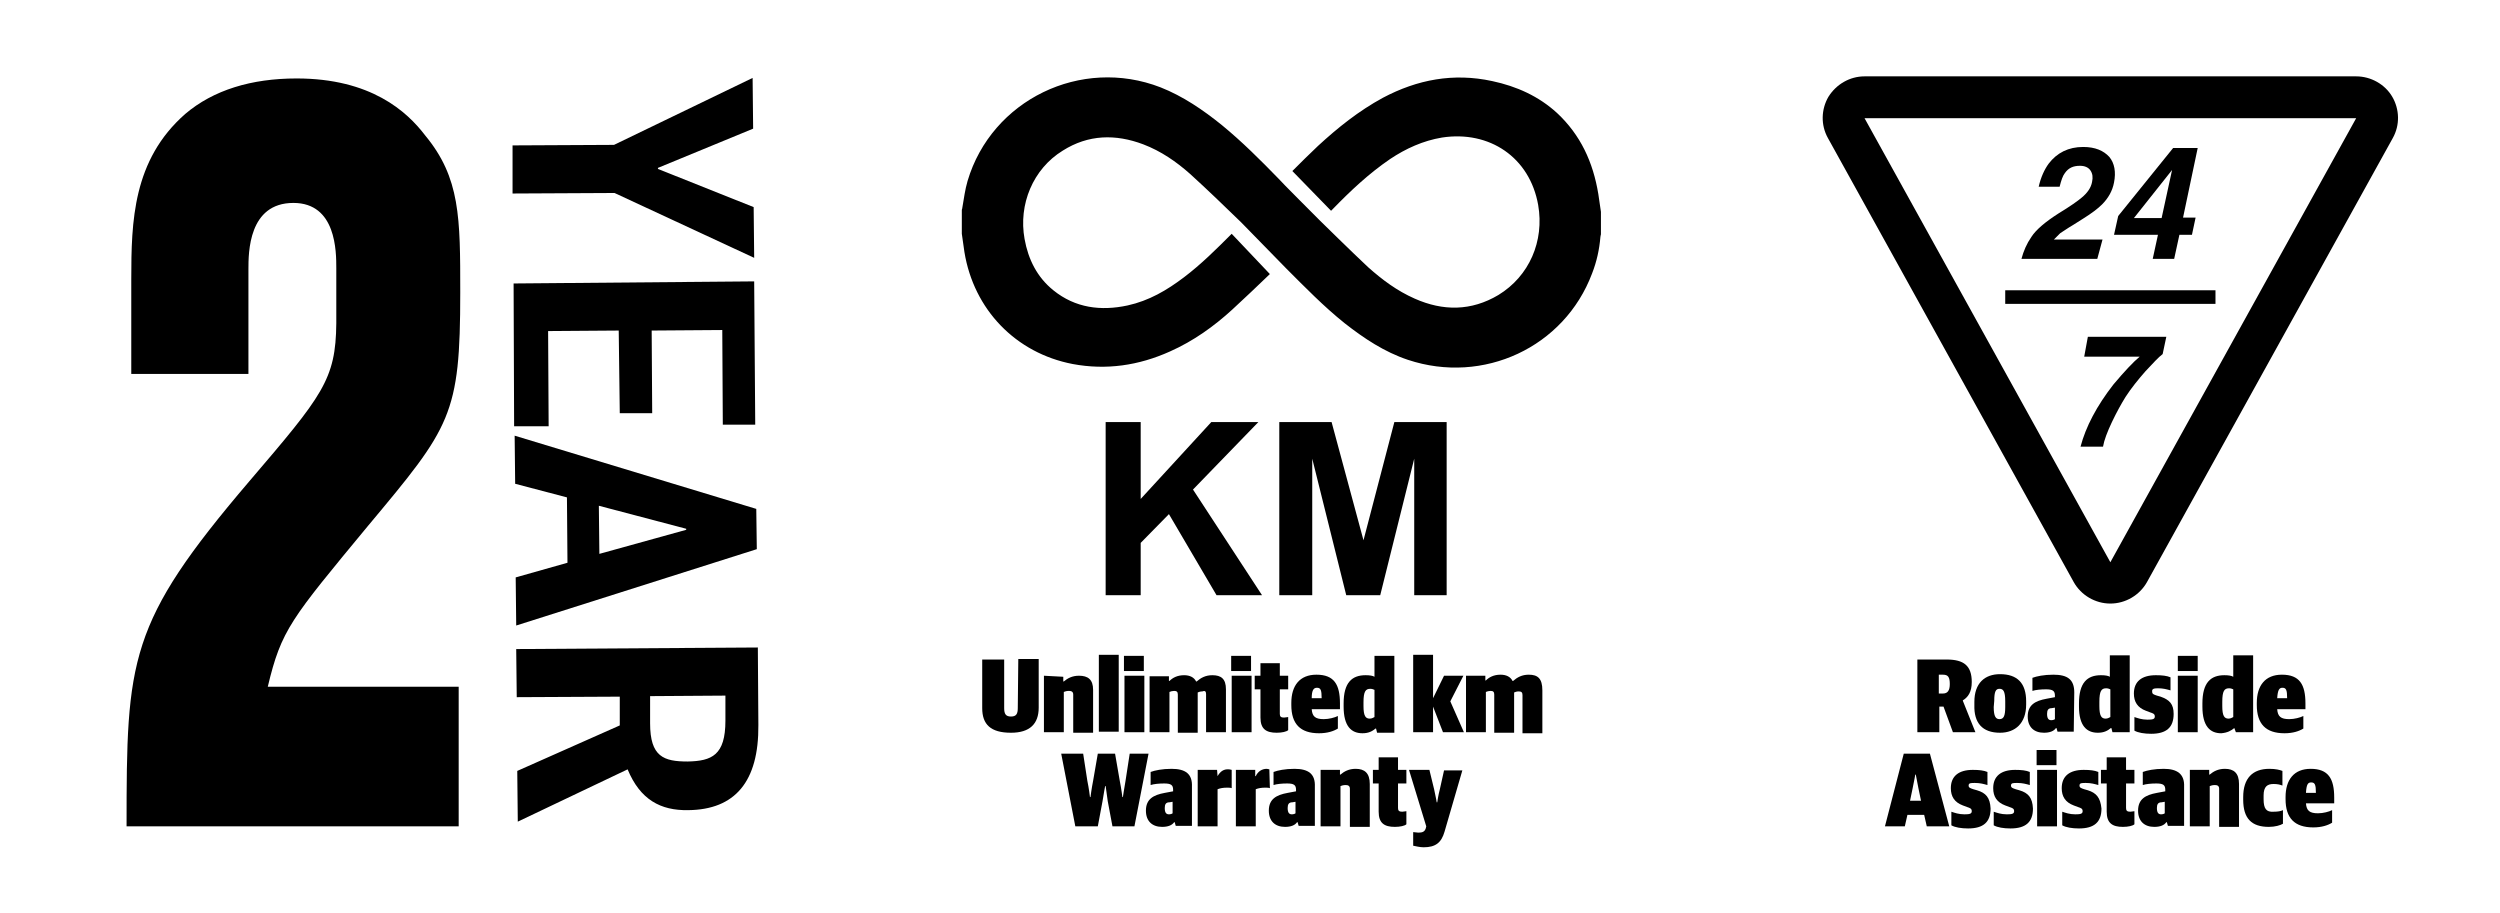
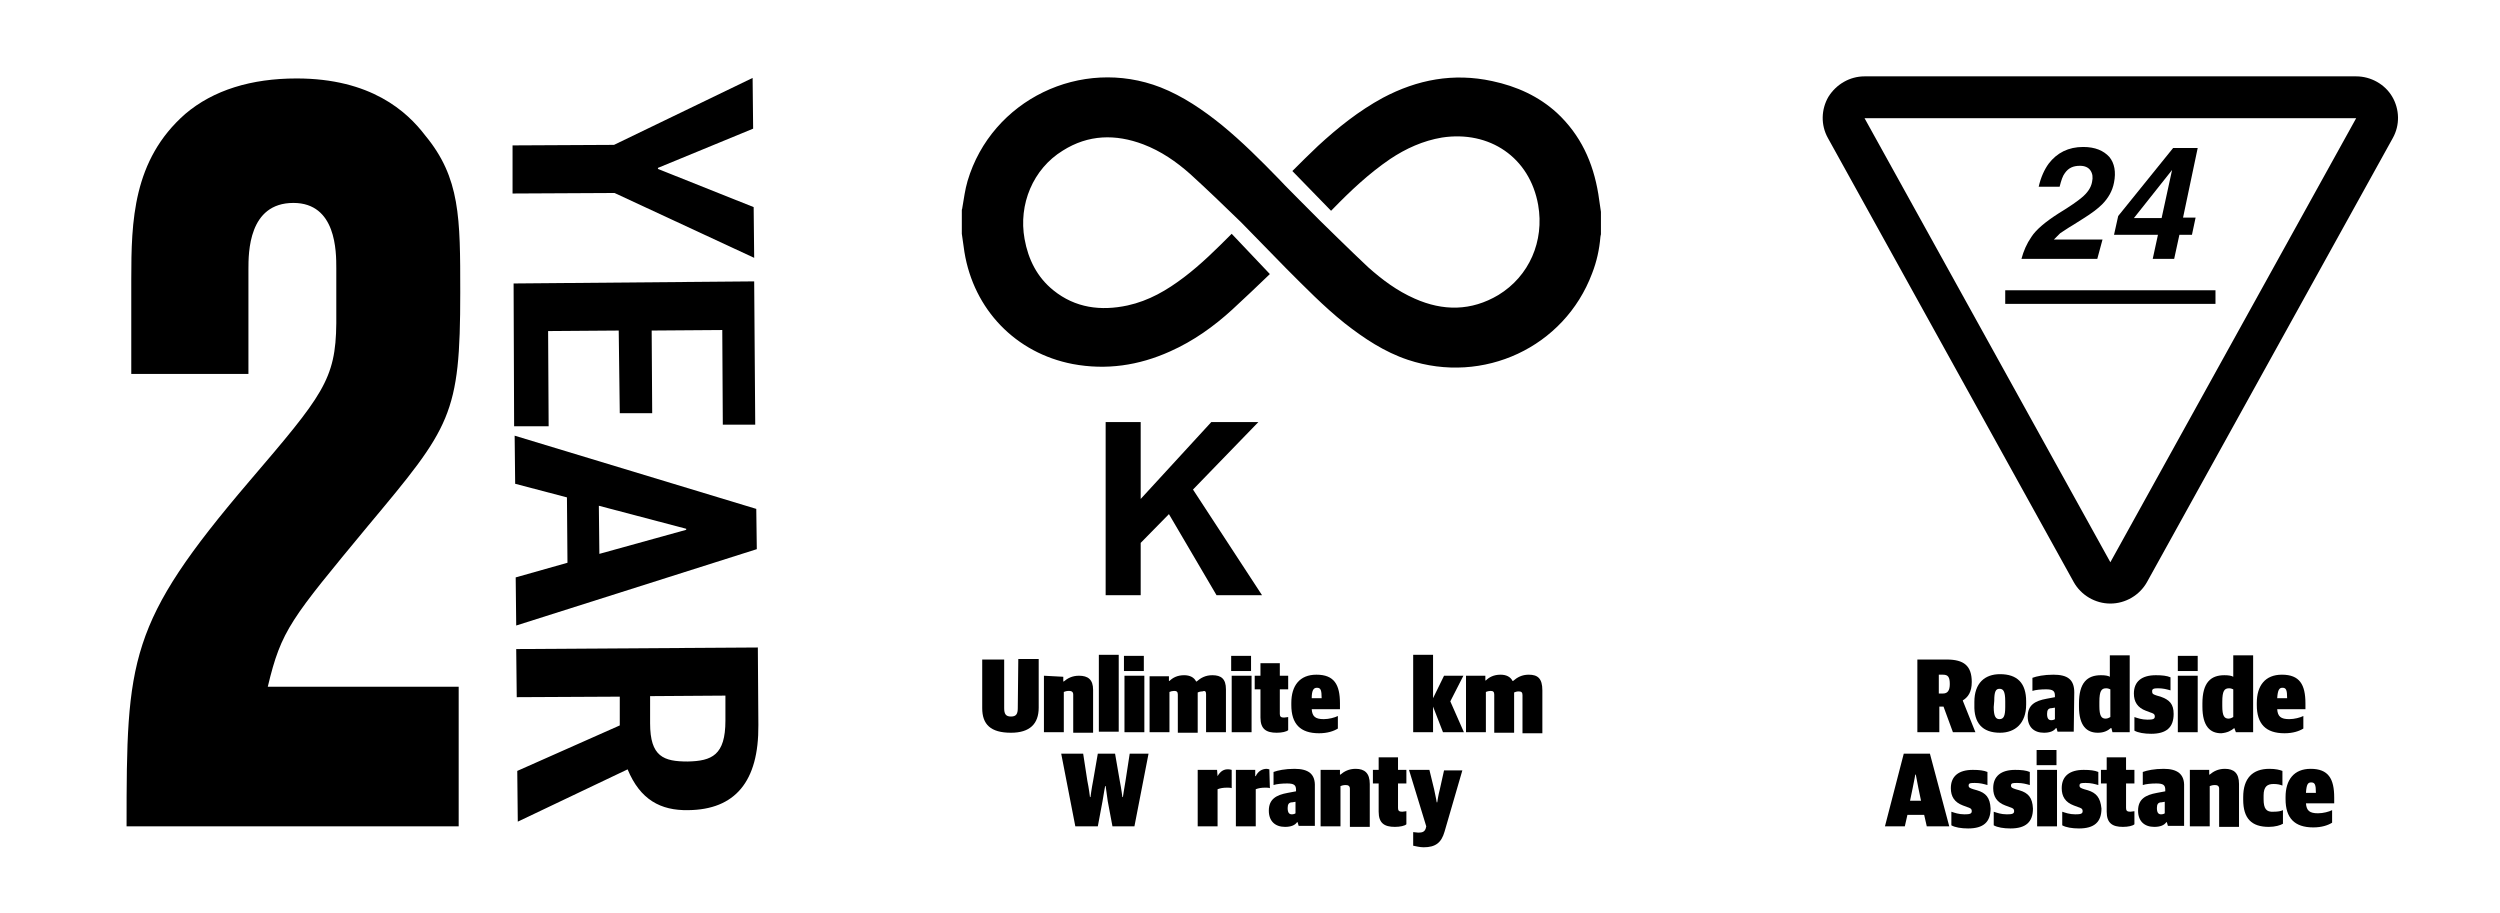
<svg xmlns="http://www.w3.org/2000/svg" version="1.1" id="Layer_1" x="0px" y="0px" viewBox="0 0 478 174.6" style="enable-background:new 0 0 478 174.6;" xml:space="preserve">
  <style type="text/css">
	.st0{fill:none;}
</style>
  <g>
    <path class="st0" d="M391.4,136.5c0,0.9,0.3,1.2,0.8,1.2c0.3,0,0.6-0.1,0.7-0.2v-2.1l-0.6,0.1C391.6,135.5,391.4,135.8,391.4,136.5   z" />
    <path class="st0" d="M382.4,137.4c0.7,0,1.1-0.6,1.1-2.3v-1.1c0-2-0.4-2.4-1.1-2.4c-0.7,0-1,0.5-1,2.3v1.1   C381.3,137,381.6,137.4,382.4,137.4z" />
    <path class="st0" d="M402.5,137.4c0.4,0,0.7-0.1,0.9-0.3v-5.3c-0.2-0.1-0.4-0.2-0.8-0.2c-0.9,0-1.3,0.5-1.3,2.6v0.7   C401.4,136.9,401.8,137.4,402.5,137.4z" />
    <path class="st0" d="M441.9,149.5c-0.6,0-0.9,0.3-1,2h1.9C442.8,149.9,442.5,149.5,441.9,149.5z" />
    <path class="st0" d="M426.1,137.4c0.4,0,0.7-0.1,0.9-0.3v-5.3c-0.2-0.1-0.4-0.2-0.8-0.2c-0.9,0-1.3,0.5-1.3,2.6v0.7   C424.9,136.9,425.3,137.4,426.1,137.4z" />
    <polygon class="st0" points="415.3,32.5 408,41.6 413.3,41.6  " />
    <path class="st0" d="M436.4,131.5c-0.6,0-0.9,0.3-1,2h1.9C437.3,131.9,437.1,131.5,436.4,131.5z" />
    <path class="st0" d="M403.5,107.5l47-84.9h-94L403.5,107.5z M413.7,67.8c-0.8,0.6-1.9,1.7-3.3,3.3c-1.5,1.6-2.7,3.2-3.8,4.9   c-0.9,1.3-1.8,2.9-2.6,4.8s-1.5,3.5-1.7,4.7h-4.3c0.9-3.8,3-7.8,6.3-11.9c2.1-2.6,3.7-4.3,5-5.3h-10.6l0.9-3.8h15L413.7,67.8z    M415.5,28.4h4.7l-2.8,13.3h2.4l-0.7,3.3h-2.4l-1,4.6h-4.1l1-4.6h-8.4l0.8-3.6L415.5,28.4z M388.6,45.3c0.9-1.4,2.6-2.9,5.2-4.5   c2.2-1.4,3.7-2.4,4.4-3c1.1-0.9,1.7-1.9,2-3c0.2-0.9,0.1-1.6-0.3-2.2c-0.4-0.6-1-0.9-2-0.9c-1.3,0-2.2,0.5-2.9,1.4   c-0.4,0.5-0.7,1.4-1,2.6h-4c0.5-1.8,1.1-3.3,1.9-4.4c1.6-2.1,3.8-3.2,6.6-3.2c2.2,0,3.9,0.6,5,1.9c1.1,1.2,1.4,2.9,0.9,4.9   c-0.3,1.6-1.1,3-2.3,4.2c-0.8,0.8-2,1.7-3.6,2.7l-1.9,1.2c-1.2,0.7-2,1.3-2.5,1.6s-0.9,0.7-1.2,1.2h9.3l-0.8,3.7h-14.5   C387.1,48,387.7,46.6,388.6,45.3z M423.6,55.5v2.6h-40.2v-2.6H423.6z" />
    <path class="st0" d="M412.4,154.5c0,0.9,0.3,1.2,0.8,1.2c0.3,0,0.6-0.1,0.7-0.2v-2.1l-0.6,0.1C412.7,153.5,412.4,153.8,412.4,154.5   z" />
-     <path class="st0" d="M124.2,133l0,5.2c0.1,6.4,2.6,7.4,7.2,7.3c4.7,0,7.2-1.1,7.1-7.9l0-4.8L124.2,133z" />
    <path class="st0" d="M246.2,154.5c0,0.9,0.3,1.2,0.8,1.2c0.3,0,0.6-0.1,0.7-0.2v-2.1l-0.6,0.1C246.5,153.5,246.2,153.8,246.2,154.5   z" />
    <path class="st0" d="M251.8,131.5c-0.6,0-0.9,0.3-1,2h1.9C252.7,131.9,252.4,131.5,251.8,131.5z" />
    <path class="st0" d="M222.8,154.5c0,0.9,0.3,1.2,0.8,1.2c0.3,0,0.6-0.1,0.7-0.2v-2.1l-0.6,0.1C223,153.5,222.8,153.8,222.8,154.5z" />
    <path class="st0" d="M371.5,128.9h-0.8v3.6h0.8c0.9,0,1.3-0.6,1.3-1.8C372.8,129.5,372.4,128.9,371.5,128.9z" />
    <path class="st0" d="M366.3,148.1L366.3,148.1c-0.1,0-0.3,1.2-0.5,2.6l-0.5,2.4h2.1l-0.5-2.4C366.5,149.2,366.3,148.1,366.3,148.1z   " />
    <polygon class="st0" points="114.6,96.7 114.6,105.9 131.3,101.2 131.3,101.1  " />
    <path class="st0" d="M260.7,134.2v0.7c0,1.9,0.4,2.4,1.2,2.4c0.4,0,0.7-0.1,0.9-0.3v-5.3c-0.2-0.1-0.4-0.2-0.8-0.2   C261.1,131.6,260.7,132.1,260.7,134.2z" />
    <polygon points="144.2,49.3 144.1,39.6 125.8,32.3 125.8,32.1 144,24.6 143.9,14.9 117.4,27.7 98,27.8 98,37 117.5,36.9  " />
    <polygon points="104.8,63.3 118.3,63.2 118.5,79 124.7,79 124.6,63.2 138.1,63.1 138.2,81.2 144.4,81.2 144.2,53.8 98.2,54.2    98.3,81.5 104.9,81.5  " />
    <path d="M144.6,97.3l-46.2-14l0.1,9.2l9.9,2.6l0.1,12.5l-9.9,2.8l0.1,9.2l46-14.6L144.6,97.3z M114.6,105.9l-0.1-9.2l16.7,4.4v0.2   L114.6,105.9z" />
    <path d="M98.7,124.1l0.1,9.2l19.7-0.1l0,5.5l-19.6,8.7l0.1,9.7l21-10c2.4,5.8,6.3,7.9,11.6,7.8c8.9-0.1,13.5-5.4,13.4-16.3   l-0.1-14.8L98.7,124.1z M131.5,145.6c-4.6,0-7.2-0.9-7.2-7.3l0-5.2l14.4-0.1l0,4.8C138.7,144.4,136.1,145.5,131.5,145.6z" />
    <polygon points="211.4,80.7 211.4,113.8 218.1,113.8 218.1,103.8 223.5,98.3 232.6,113.8 241.3,113.8 228.1,93.6 240.6,80.7    231.6,80.7 218.1,95.4 218.1,80.7  " />
-     <polygon points="276.6,113.8 276.6,80.7 266.6,80.7 260.7,103.3 254.6,80.7 244.6,80.7 244.6,113.8 250.9,113.8 250.9,87.7    257.4,113.8 263.9,113.8 270.4,87.7 270.4,113.8  " />
    <path d="M297.7,21.6c-3.5-3.2-7.7-5.1-12.4-6.1c-7.4-1.6-14.3-0.3-20.9,3.2c-4.6,2.5-8.6,5.7-12.4,9.2c-1.7,1.6-3.3,3.2-4.9,4.8   l7.4,7.6c0.1-0.1,0.2-0.2,0.3-0.3c3.4-3.5,6.9-6.8,11-9.6c3-2,6.3-3.5,9.9-4.1c9.1-1.4,16.8,3.8,18.4,12.9   c1.2,6.9-1.7,13.6-7.6,17.2c-5.2,3.1-10.6,3.1-16,0.7c-3.4-1.5-6.2-3.6-8.9-6c-3-2.8-9.2-8.9-9.2-8.9c-0.5-0.5-7.8-7.8-7.9-8   c-3.5-3.6-7-7.1-10.9-10.3c-3.6-2.9-7.4-5.5-11.7-7.2c-15.2-5.9-32.3,2.4-36.9,17.9c-0.5,1.7-0.7,3.4-1,5.1c0,0.2-0.1,0.3-0.1,0.5   v4.5c0.2,1.2,0.3,2.3,0.5,3.5c1.8,11,9.8,19.3,20.7,21.4c6.4,1.2,12.6,0.3,18.6-2.4c4.5-2,8.4-4.8,11.9-8c2.4-2.2,4.8-4.5,7.2-6.8   l-7.3-7.7c-2.9,2.9-5.8,5.8-9.1,8.3c-3.3,2.5-6.7,4.5-10.8,5.4c-5.1,1.1-10,0.5-14.2-2.9c-3.1-2.5-4.8-5.9-5.5-9.8   c-1.2-6.6,1.6-13.4,7.3-16.9c4.9-3.1,10.1-3.2,15.4-1.2c3.4,1.3,6.3,3.3,9,5.7c3.3,3,6.5,6.1,9.7,9.2c0.1,0.1,7.9,8.1,8.6,8.8   c3.6,3.6,7.2,7.3,11.2,10.5c3.7,2.9,7.6,5.5,12.1,7c14.4,4.8,29.9-2.4,35.2-16.5c0.9-2.3,1.4-4.6,1.6-7c0-0.2,0.1-0.4,0.1-0.5v-4.3   c-0.2-1.1-0.3-2.3-0.5-3.4C304.6,31,302.2,25.8,297.7,21.6z" />
    <path d="M450.5,14.6h-94c-2.8,0-5.4,1.5-6.9,3.9c-1.4,2.4-1.5,5.4-0.1,7.9l47,84.9c1.4,2.5,4.1,4.1,7,4.1c2.9,0,5.6-1.6,7-4.1   l47-84.9c1.4-2.5,1.3-5.5-0.1-7.9S453.3,14.6,450.5,14.6z M403.5,107.5l-47-84.9h94L403.5,107.5z" />
    <path d="M402,45.8h-9.3c0.4-0.4,0.8-0.8,1.2-1.2c0.5-0.3,1.3-0.9,2.5-1.6l1.9-1.2c1.6-1,2.8-1.9,3.6-2.7c1.2-1.2,2-2.6,2.3-4.2   c0.4-2,0.1-3.7-0.9-4.9c-1.1-1.2-2.7-1.9-5-1.9c-2.8,0-5,1.1-6.6,3.2c-0.8,1.1-1.5,2.6-1.9,4.4h4c0.3-1.2,0.6-2.1,1-2.6   c0.7-1,1.6-1.4,2.9-1.4c0.9,0,1.6,0.3,2,0.9c0.4,0.6,0.5,1.3,0.3,2.2c-0.2,1.1-0.9,2.1-2,3c-0.7,0.6-2.1,1.6-4.4,3   c-2.5,1.6-4.3,3.1-5.2,4.5c-0.9,1.3-1.5,2.7-1.9,4.2h14.5L402,45.8z" />
    <path d="M412.6,44.9l-1,4.6h4.1l1-4.6h2.4l0.7-3.3h-2.4l2.8-13.3h-4.7L405,41.3l-0.8,3.6C404.2,44.9,412.6,44.9,412.6,44.9z    M415.3,32.5l-2,9.2H408L415.3,32.5z" />
-     <path d="M398.5,68.2h10.6c-1.2,1-2.9,2.8-5,5.3c-3.2,4.1-5.3,8.1-6.3,11.9h4.3c0.2-1.2,0.8-2.8,1.7-4.7s1.8-3.5,2.6-4.8   c1.1-1.7,2.4-3.3,3.8-4.9c1.5-1.6,2.5-2.7,3.3-3.3l0.7-3.3h-15L398.5,68.2z" />
    <rect x="383.4" y="55.5" width="40.2" height="2.6" />
    <path d="M194.6,135.4c0,1.1-0.3,1.6-1.3,1.6c-1,0-1.3-0.5-1.3-1.6v-9.3h-4.2v9.3c0,3.1,1.6,4.7,5.5,4.7c3.6,0,5.3-1.7,5.3-4.8v-9.3   h-3.9L194.6,135.4L194.6,135.4z" />
    <path d="M199.6,129.2v10.8h3.8v-7.7c0.2-0.1,0.6-0.2,1-0.2c0.5,0,0.8,0.2,0.8,0.7v7.3h3.8v-8.2c0-2-1-2.7-2.7-2.7   c-1.3,0-2.2,0.5-2.9,1.1h-0.1v-0.9L199.6,129.2L199.6,129.2z" />
    <rect x="210.1" y="125.2" width="3.8" height="14.7" />
    <rect x="215" y="129.2" width="3.8" height="10.8" />
    <rect x="214.9" y="125.4" width="3.8" height="2.9" />
    <path d="M230.6,132.7v7.3h3.8v-8.2c0-2-0.9-2.7-2.6-2.7c-1.3,0-2.2,0.5-3,1.2h-0.1c-0.4-0.8-1.2-1.2-2.3-1.2   c-1.3,0-2.2,0.5-2.8,1.1h-0.1v-0.9h-3.7V140h3.8v-7.7c0.2-0.1,0.6-0.2,0.9-0.2c0.5,0,0.7,0.2,0.7,0.7v7.3h3.8v-7.7   c0.2-0.1,0.5-0.2,0.9-0.2C230.4,132,230.6,132.2,230.6,132.7z" />
    <rect x="235.5" y="129.2" width="3.8" height="10.8" />
    <rect x="235.4" y="125.4" width="3.8" height="2.9" />
    <path d="M241,129.2h-1.1v2.6h1.1v5.4c0,2.2,1.1,2.9,3.1,2.9c1,0,1.9-0.2,2.2-0.5v-2.5c-0.2,0-0.5,0.1-0.8,0.1   c-0.6,0-0.8-0.2-0.8-0.7v-4.7h1.6v-2.6h-1.6v-2.4H241L241,129.2L241,129.2z" />
    <path d="M255.8,136.9c-0.6,0.3-1.7,0.6-2.7,0.6c-1.6,0-2.2-0.5-2.3-1.9h5.4v-1.1c0-3.6-1.1-5.5-4.5-5.5c-3.2,0-4.8,2.1-4.8,5.4v0.4   c0,3.6,1.7,5.4,5.3,5.4c1.6,0,2.8-0.4,3.6-0.9L255.8,136.9L255.8,136.9z M251.8,131.5c0.7,0,0.9,0.4,0.9,2h-1.9   C250.8,131.9,251.2,131.5,251.8,131.5z" />
-     <path d="M262.8,129.4c-0.3-0.2-0.9-0.3-1.7-0.3c-2.6,0-4.2,1.4-4.2,5.4v0.6c0,3.8,1.5,5.1,3.6,5.1c1.2,0,1.9-0.4,2.5-0.9h0.1   l0.2,0.8h3.3v-14.7h-3.8L262.8,129.4L262.8,129.4z M262.8,137.1c-0.2,0.1-0.5,0.3-0.9,0.3c-0.8,0-1.2-0.5-1.2-2.4v-0.7   c0-2.1,0.4-2.6,1.3-2.6c0.3,0,0.6,0.1,0.8,0.2L262.8,137.1L262.8,137.1z" />
    <polygon points="279.8,129.2 276.1,129.2 274,133.5 274,125.2 270.2,125.2 270.2,140 274,140 274,135.1 275.9,140 279.9,140    277.3,134.1  " />
    <path d="M292.3,129c-1.3,0-2.2,0.5-3,1.2h-0.1c-0.4-0.8-1.2-1.2-2.3-1.2c-1.3,0-2.2,0.5-2.8,1.1h-0.1v-0.9h-3.7v10.8h3.8v-7.7   c0.2-0.1,0.6-0.2,0.9-0.2c0.5,0,0.7,0.2,0.7,0.7v7.3h3.8v-7.7c0.2-0.1,0.5-0.2,0.9-0.2c0.5,0,0.7,0.2,0.7,0.7v7.3h3.8v-8.2   C294.9,129.7,294,129,292.3,129z" />
    <path d="M216,144.1l-0.8,5.2c-0.3,1.7-0.5,3.1-0.5,3.1h-0.1c0,0-0.2-1.6-0.5-3.1l-0.9-5.2h-3.3l-0.9,5.2c-0.3,1.5-0.5,3.1-0.5,3.1   h-0.1c0,0-0.2-1.7-0.5-3.1l-0.8-5.2h-4.2l2.7,13.9h4.3l0.9-4.8c0.2-1.3,0.5-2.9,0.5-2.9h0.1c0,0,0.2,1.5,0.4,2.9l0.9,4.8h4.2   l2.7-13.9H216z" />
-     <path d="M224,147c-1.8,0-3.2,0.3-4,0.6v2.5c0.6-0.2,1.6-0.3,2.6-0.3c1.3,0,1.7,0.3,1.7,1.2v0.3l-1.6,0.3c-2.2,0.4-3.6,1.2-3.6,3.4   c0,2,1.2,3.1,3.1,3.1c1.1,0,1.9-0.3,2.3-0.9h0.1l0.2,0.7h3.1v-7.5C228,148,226.7,147,224,147z M224.2,155.5   c-0.1,0.1-0.4,0.2-0.7,0.2c-0.5,0-0.8-0.3-0.8-1.2c0-0.7,0.2-1.1,0.9-1.1l0.6-0.1V155.5z" />
    <path d="M232.8,148.4L232.8,148.4l-0.1-1.2h-3.7V158h3.8v-7.1c0.5-0.2,1.1-0.3,1.8-0.3c0.3,0,0.7,0,0.9,0.1v-3.5   c-0.1,0-0.3-0.1-0.5-0.1C234,147,233.3,147.5,232.8,148.4z" />
-     <path d="M242.7,147.1c-0.1,0-0.3-0.1-0.5-0.1c-0.9,0-1.7,0.5-2.1,1.4h-0.1v-1.2h-3.7v10.8h3.8v-7.1c0.5-0.2,1.1-0.3,1.8-0.3   c0.3,0,0.7,0,0.9,0.1L242.7,147.1L242.7,147.1z" />
+     <path d="M242.7,147.1c-0.1,0-0.3-0.1-0.5-0.1c-0.9,0-1.7,0.5-2.1,1.4h-0.1v-1.2h-3.7v10.8h3.8v-7.1c0.5-0.2,1.1-0.3,1.8-0.3   c0.3,0,0.7,0,0.9,0.1L242.7,147.1z" />
    <path d="M247.5,147c-1.8,0-3.2,0.3-4,0.6v2.5c0.6-0.2,1.6-0.3,2.6-0.3c1.3,0,1.7,0.3,1.7,1.2v0.3l-1.6,0.3   c-2.2,0.4-3.6,1.2-3.6,3.4c0,2,1.2,3.1,3.1,3.1c1.1,0,1.9-0.3,2.3-0.9h0.1l0.2,0.7h3.1v-7.5C251.5,148,250.2,147,247.5,147z    M247.7,155.5c-0.1,0.1-0.4,0.2-0.7,0.2c-0.5,0-0.8-0.3-0.8-1.2c0-0.7,0.2-1.1,0.9-1.1l0.6-0.1V155.5z" />
    <path d="M259.2,147c-1.3,0-2.2,0.5-2.9,1.1h-0.1v-0.9h-3.7v10.8h3.8v-7.7c0.2-0.1,0.6-0.2,1-0.2c0.5,0,0.8,0.2,0.8,0.7v7.3h3.8   v-8.2C261.9,147.8,260.9,147,259.2,147z" />
    <path d="M267.4,144.8h-3.8v2.4h-1.1v2.6h1.1v5.4c0,2.2,1.1,2.9,3.1,2.9c1,0,1.9-0.2,2.2-0.5v-2.5c-0.2,0-0.5,0.1-0.8,0.1   c-0.6,0-0.8-0.2-0.8-0.7v-4.7h1.6v-2.6h-1.6V144.8z" />
    <path d="M275.3,150.9c-0.3,1.1-0.5,2.5-0.5,2.5h-0.1c0,0-0.2-1.2-0.5-2.5l-0.9-3.7h-3.9l3.3,10.8l-0.1,0.4   c-0.2,0.6-0.6,0.8-1.4,0.8c-0.3,0-0.7-0.1-1-0.1v2.6c0.5,0.1,1.3,0.3,2,0.3c2.3,0,3.4-0.9,4-3l3.4-11.7h-3.5L275.3,150.9z" />
    <path d="M377,130.4c0-3.1-1.5-4.3-4.8-4.3h-5.6V140h4.2v-4.9h0.8l1.8,4.9h4.3l-2.4-6v-0.1C376.3,133.3,377,132.3,377,130.4z    M371.5,132.6h-0.8V129h0.8c1,0,1.3,0.5,1.3,1.8C372.8,132,372.4,132.6,371.5,132.6z" />
    <path d="M382.4,140.1c2.9,0,5-1.8,5-5.4v-0.6c0-3.5-1.7-5.2-5-5.2c-2.9,0-4.9,1.7-4.9,5.3v0.6C377.4,138.2,379,140.1,382.4,140.1z    M381.3,134c0-1.8,0.3-2.3,1-2.3c0.7,0,1.1,0.4,1.1,2.4v1.1c0,1.7-0.3,2.3-1.1,2.3c-0.7,0-1.1-0.5-1.1-2.3L381.3,134L381.3,134z" />
    <path d="M396.6,132.4c0-2.5-1.3-3.4-4-3.4c-1.8,0-3.2,0.3-4,0.6v2.5c0.6-0.2,1.6-0.3,2.6-0.3c1.3,0,1.7,0.3,1.7,1.2v0.3l-1.6,0.3   c-2.2,0.4-3.6,1.2-3.6,3.4c0,2,1.2,3.1,3.1,3.1c1.1,0,1.9-0.3,2.3-0.9h0.1l0.2,0.7h3.1L396.6,132.4L396.6,132.4z M392.9,137.5   c-0.1,0.1-0.4,0.2-0.7,0.2c-0.5,0-0.8-0.3-0.8-1.2c0-0.7,0.2-1.1,0.9-1.1l0.6-0.1V137.5z" />
    <path d="M401.1,140.1c1.2,0,1.9-0.4,2.5-0.9h0.1l0.2,0.8h3.3v-14.7h-3.8v4.1c-0.3-0.2-0.9-0.3-1.7-0.3c-2.6,0-4.2,1.4-4.2,5.4v0.6   C397.5,138.8,399,140.1,401.1,140.1z M401.4,134.2c0-2.1,0.4-2.6,1.3-2.6c0.3,0,0.6,0.1,0.8,0.2v5.3c-0.2,0.1-0.5,0.3-0.9,0.3   c-0.8,0-1.2-0.5-1.2-2.4L401.4,134.2L401.4,134.2z" />
    <path d="M412.6,131.6c1,0,1.7,0.2,2.4,0.4v-2.5c-0.7-0.3-1.6-0.4-2.8-0.4c-2.7,0-4.2,1.2-4.2,3.5c0,1.6,0.7,2.7,2.3,3.3l0.8,0.3   c0.6,0.2,0.9,0.3,0.9,0.8c0,0.5-0.4,0.6-1.4,0.6c-1.1,0-1.9-0.3-2.5-0.5v2.6c0.7,0.4,1.9,0.6,3.2,0.6c2.9,0,4.3-1.2,4.3-3.8   c0-1.9-0.8-2.7-2.5-3.3l-0.7-0.2c-0.6-0.2-0.9-0.3-0.9-0.7C411.4,131.7,411.8,131.6,412.6,131.6z" />
    <rect x="416.4" y="125.4" width="3.8" height="2.9" />
    <rect x="416.4" y="129.2" width="3.8" height="10.8" />
    <path d="M427.2,139.2L427.2,139.2l0.3,0.8h3.3v-14.7H427v4.1c-0.3-0.2-0.9-0.3-1.7-0.3c-2.6,0-4.2,1.4-4.2,5.4v0.6   c0,3.8,1.5,5.1,3.6,5.1C425.9,140.1,426.6,139.7,427.2,139.2z M424.9,134.2c0-2.1,0.4-2.6,1.3-2.6c0.3,0,0.6,0.1,0.8,0.2v5.3   c-0.2,0.1-0.5,0.3-0.9,0.3c-0.8,0-1.2-0.5-1.2-2.4L424.9,134.2L424.9,134.2z" />
    <path d="M440.4,136.9c-0.6,0.3-1.7,0.6-2.7,0.6c-1.6,0-2.2-0.5-2.3-1.9h5.4v-1.1c0-3.6-1.1-5.5-4.5-5.5c-3.2,0-4.8,2.1-4.8,5.4v0.4   c0,3.6,1.7,5.4,5.3,5.4c1.6,0,2.8-0.4,3.6-0.9V136.9z M436.4,131.5c0.7,0,0.9,0.4,0.9,2h-1.9C435.5,131.9,435.8,131.5,436.4,131.5z   " />
    <path d="M364,144.1l-3.6,13.9h3.8l0.5-2.2h3.2l0.5,2.2h4.3l-3.7-13.9H364z M365.2,153.1l0.5-2.4c0.3-1.4,0.5-2.6,0.5-2.6h0.1   c0,0,0.2,1.1,0.5,2.6l0.5,2.4L365.2,153.1L365.2,153.1z" />
    <path d="M378,151.1l-0.7-0.2c-0.6-0.2-0.9-0.3-0.9-0.7c0-0.5,0.4-0.5,1.2-0.5c1,0,1.7,0.2,2.4,0.4v-2.5c-0.7-0.3-1.6-0.4-2.8-0.4   c-2.7,0-4.2,1.2-4.2,3.5c0,1.6,0.7,2.7,2.3,3.3l0.8,0.3c0.6,0.2,0.9,0.3,0.9,0.8c0,0.5-0.4,0.6-1.4,0.6c-1.1,0-1.9-0.3-2.5-0.5v2.6   c0.7,0.4,1.9,0.6,3.2,0.6c2.9,0,4.3-1.2,4.3-3.8C380.5,152.5,379.7,151.6,378,151.1z" />
    <path d="M386.1,151.1l-0.7-0.2c-0.6-0.2-0.9-0.3-0.9-0.7c0-0.5,0.4-0.5,1.2-0.5c1,0,1.7,0.2,2.4,0.4v-2.5c-0.7-0.3-1.6-0.4-2.8-0.4   c-2.7,0-4.2,1.2-4.2,3.5c0,1.6,0.7,2.7,2.3,3.3l0.8,0.3c0.6,0.2,0.9,0.3,0.9,0.8c0,0.5-0.4,0.6-1.4,0.6c-1.1,0-1.9-0.3-2.5-0.5v2.6   c0.7,0.4,1.9,0.6,3.2,0.6c2.9,0,4.3-1.2,4.3-3.8C388.6,152.5,387.8,151.6,386.1,151.1z" />
    <rect x="389.4" y="143.4" width="3.8" height="2.9" />
    <rect x="389.5" y="147.2" width="3.8" height="10.8" />
    <path d="M399.2,151.1l-0.7-0.2c-0.6-0.2-0.9-0.3-0.9-0.7c0-0.5,0.4-0.5,1.2-0.5c1,0,1.7,0.2,2.4,0.4v-2.5c-0.7-0.3-1.6-0.4-2.8-0.4   c-2.7,0-4.2,1.2-4.2,3.5c0,1.6,0.7,2.7,2.3,3.3l0.8,0.3c0.6,0.2,0.9,0.3,0.9,0.8c0,0.5-0.4,0.6-1.4,0.6c-1.1,0-1.9-0.3-2.5-0.5v2.6   c0.7,0.4,1.9,0.6,3.2,0.6c2.9,0,4.3-1.2,4.3-3.8C401.6,152.5,400.8,151.6,399.2,151.1z" />
    <path d="M406.6,144.8h-3.8v2.4h-1.1v2.6h1.1v5.4c0,2.2,1.1,2.9,3.1,2.9c1,0,1.9-0.2,2.2-0.5v-2.5c-0.2,0-0.5,0.1-0.8,0.1   c-0.6,0-0.8-0.2-0.8-0.7v-4.7h1.6v-2.6h-1.6V144.8z" />
    <path d="M413.7,147c-1.8,0-3.2,0.3-4,0.6v2.5c0.6-0.2,1.6-0.3,2.6-0.3c1.3,0,1.7,0.3,1.7,1.2v0.3l-1.6,0.3   c-2.2,0.4-3.6,1.2-3.6,3.4c0,2,1.2,3.1,3.1,3.1c1.1,0,1.9-0.3,2.3-0.9h0.1l0.2,0.7h3.1v-7.5C417.7,148,416.3,147,413.7,147z    M413.9,155.5c-0.1,0.1-0.4,0.2-0.7,0.2c-0.5,0-0.8-0.3-0.8-1.2c0-0.7,0.2-1.1,0.9-1.1l0.6-0.1V155.5z" />
    <path d="M425.4,147c-1.3,0-2.2,0.5-2.9,1.1h-0.1v-0.9h-3.7v10.8h3.8v-7.7c0.2-0.1,0.6-0.2,1-0.2c0.5,0,0.8,0.2,0.8,0.7v7.3h3.8   v-8.2C428.1,147.8,427.1,147,425.4,147z" />
    <path d="M432.8,152.8v-0.7c0-1.7,0.7-2.2,1.9-2.2c0.7,0,1.2,0.1,1.7,0.3v-2.8c-0.5-0.2-1.3-0.4-2.5-0.4c-3.2,0-5,1.8-5,5.4v0.5   c0,3.6,1.6,5.2,4.9,5.2c1.2,0,2.2-0.3,2.7-0.6v-2.6c-0.4,0.2-1,0.3-1.8,0.3C433.3,155.3,432.8,154.6,432.8,152.8z" />
    <path d="M441.8,147c-3.2,0-4.8,2.1-4.8,5.4v0.4c0,3.6,1.7,5.4,5.3,5.4c1.6,0,2.8-0.4,3.6-0.9v-2.4c-0.6,0.3-1.7,0.6-2.7,0.6   c-1.6,0-2.2-0.5-2.3-1.9h5.4v-1.1C446.3,148.9,445.2,147,441.8,147z M440.9,151.6c0.1-1.7,0.4-2,1-2c0.7,0,0.9,0.4,0.9,2H440.9z" />
  </g>
  <path d="M47.6,92.1C24.5,119.2,24.2,126,24.2,158h63.5v-26.7H51.2c2.6-10.9,4.4-12.9,19.2-30.8C86.2,81.6,88,79.4,88,55.9  c0-14.3,0-21.9-6.7-30c-3.5-4.6-10.4-10.9-24.6-10.9c-8.6,0-15.9,2.2-21.3,6.8c-10,8.8-10.3,20.5-10.3,31.6v18.1h22.4V51.5  c0-3.2,0-12.7,8.6-12.7c8.2,0,8.2,9.3,8.2,12.5v10.5C64.2,72.6,61.7,75.6,47.6,92.1z" />
</svg>